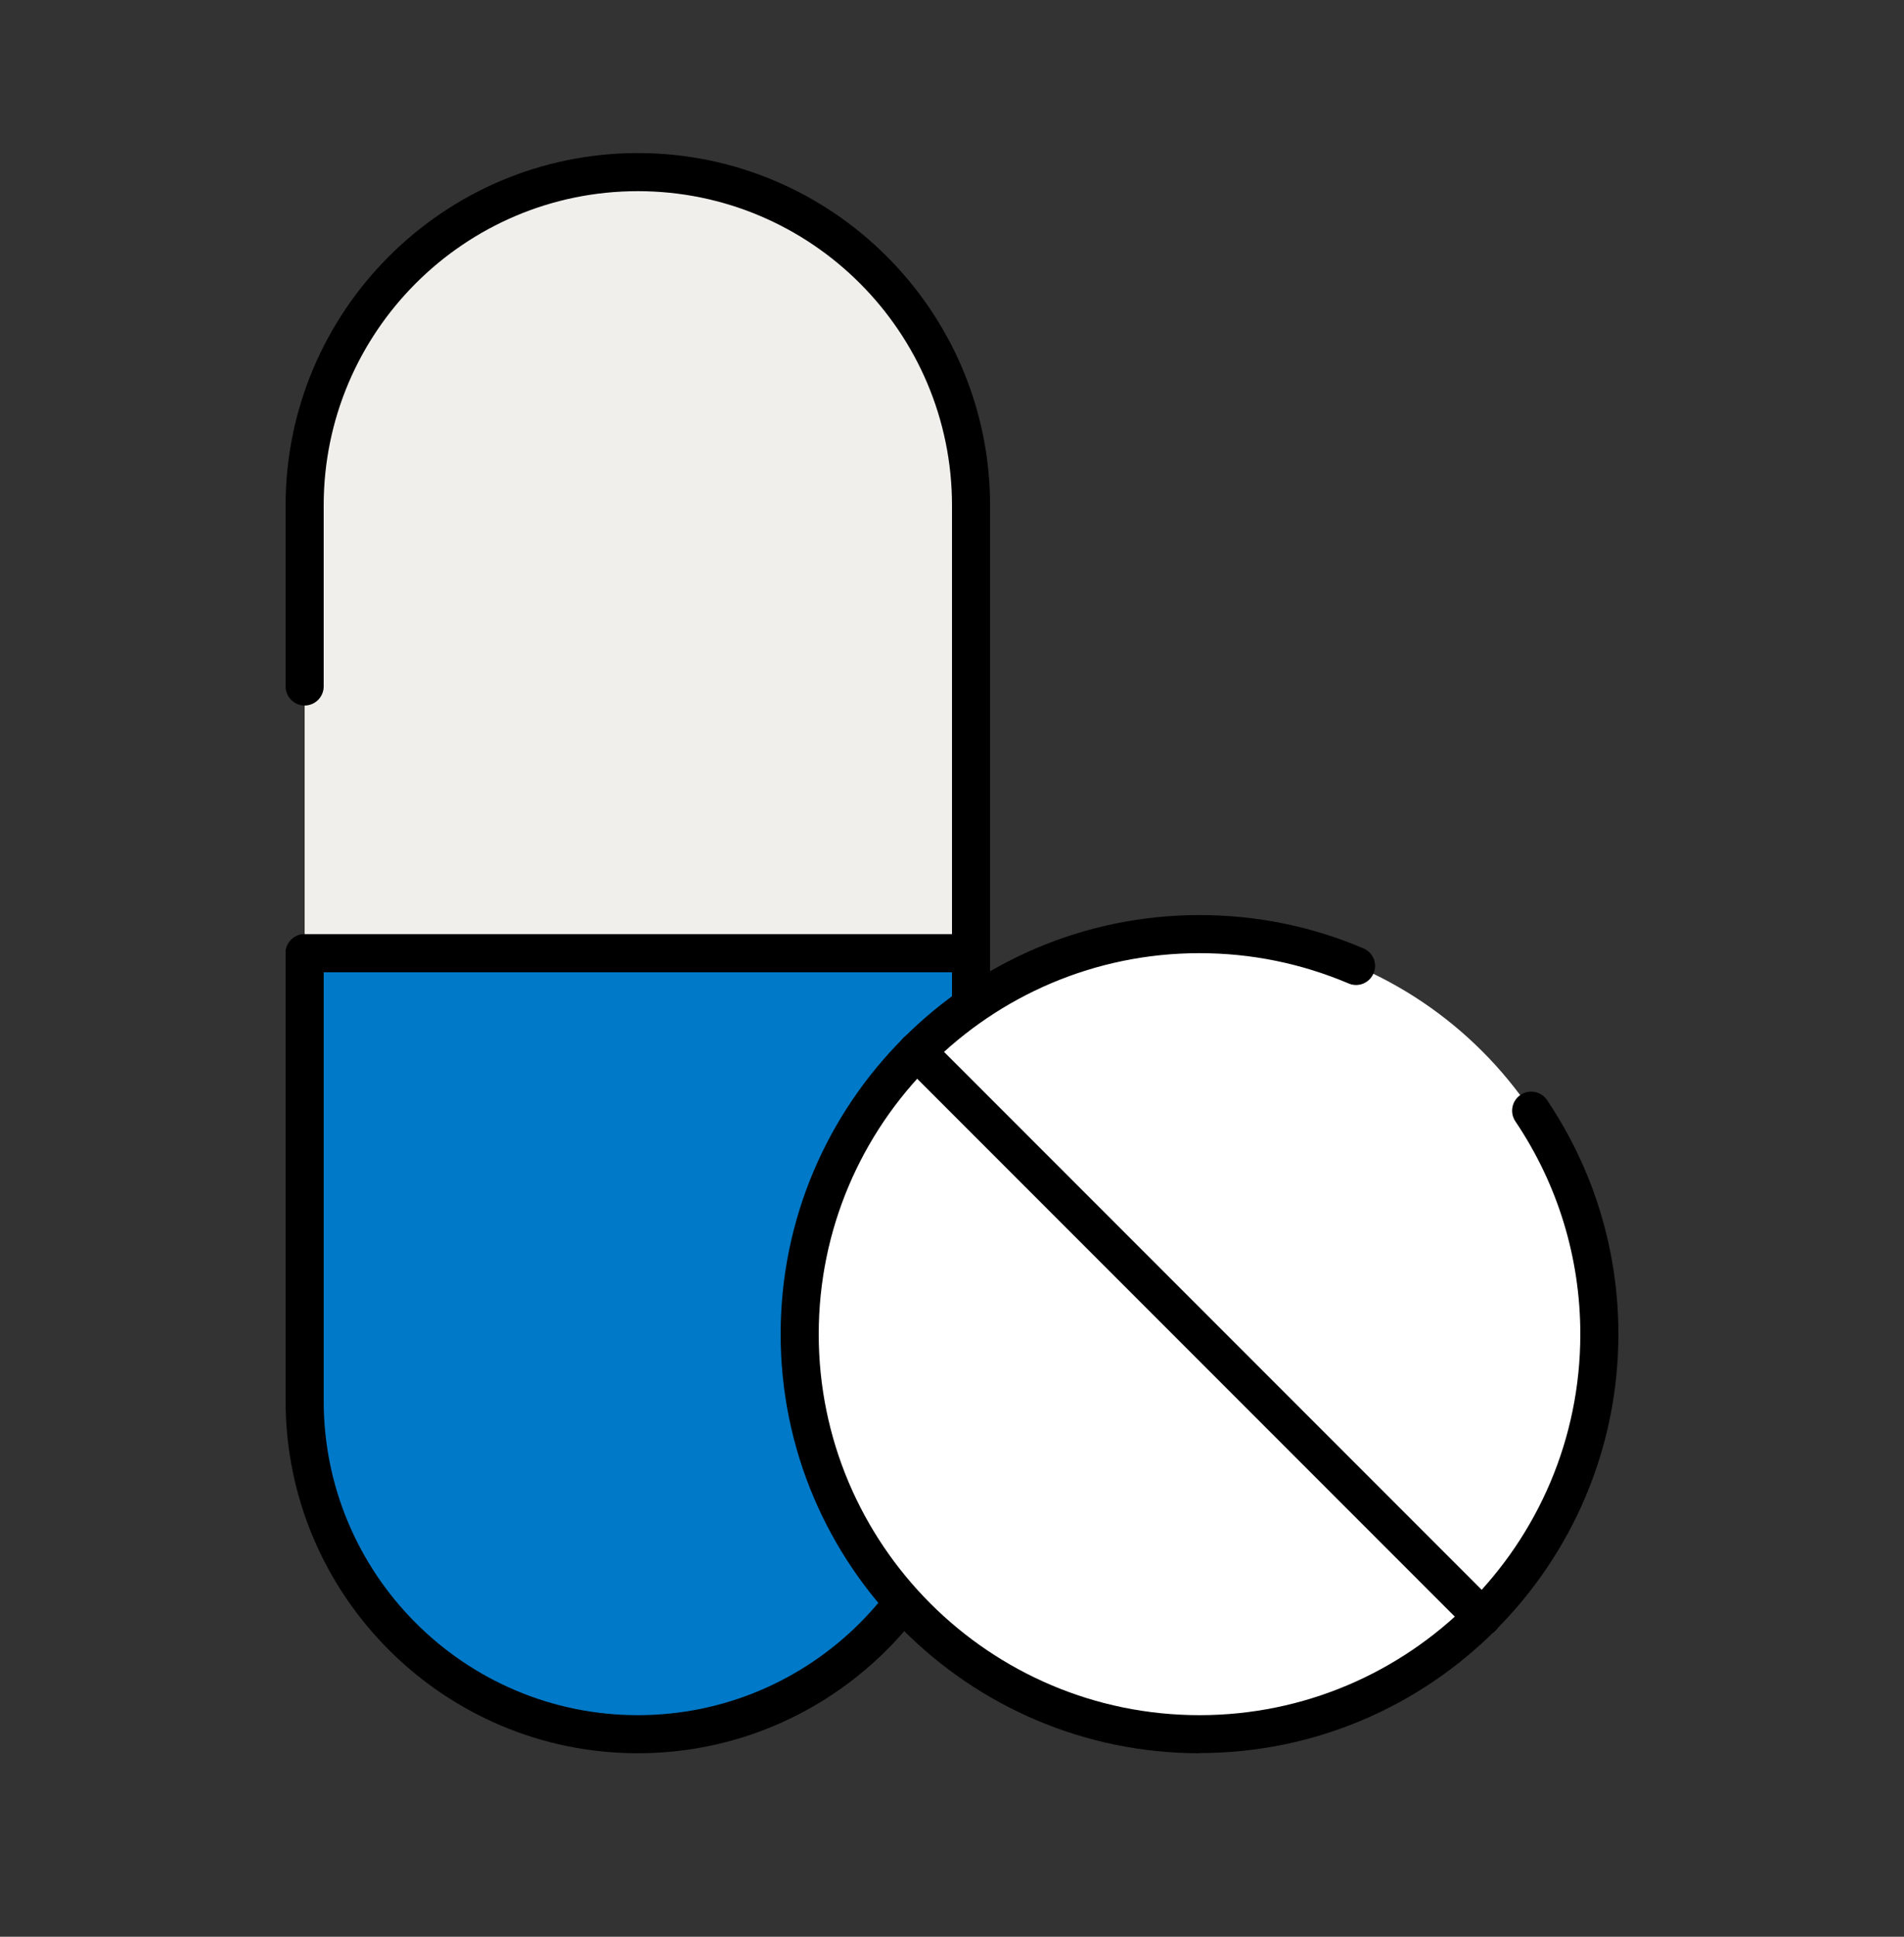
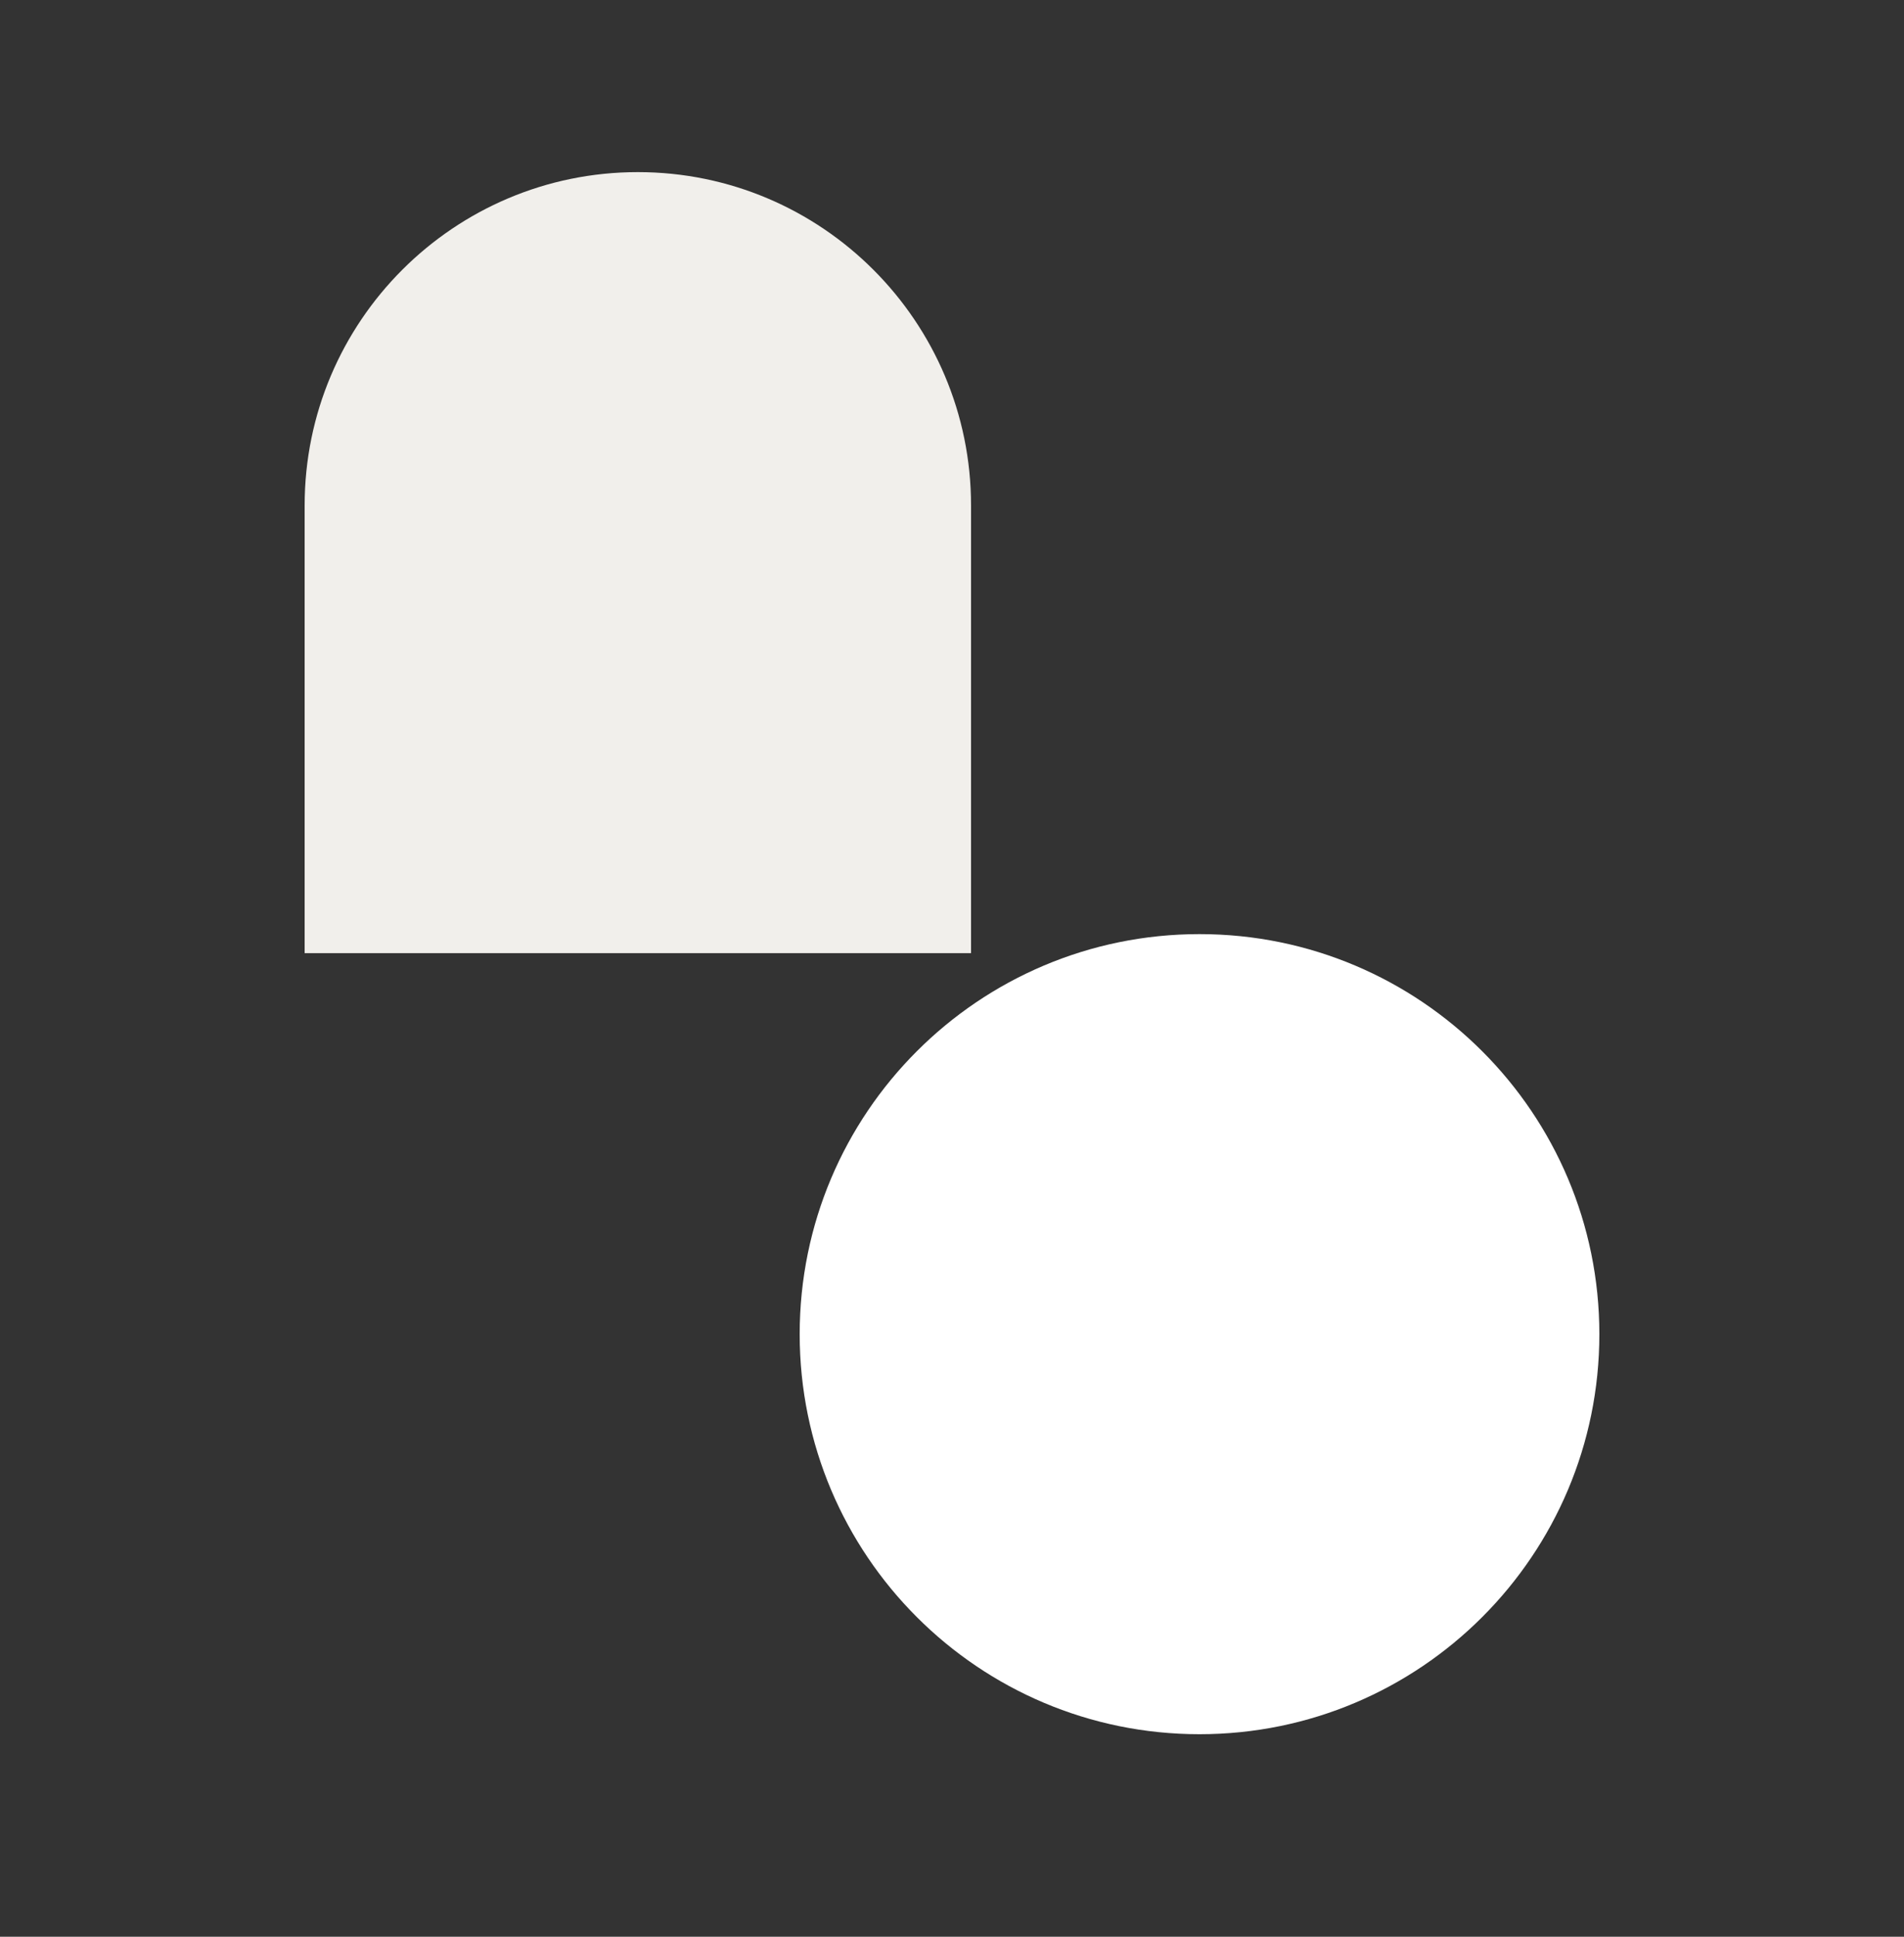
<svg xmlns="http://www.w3.org/2000/svg" width="60" height="61" viewBox="0 0 60 61" fill="none">
  <rect x="0" y="0" width="60" height="61" fill="#333333" stroke="none" />
-   <path d="M9.6 30.021H30.6V44.121C30.6 49.917 25.896 54.621 20.1 54.621C14.304 54.621 9.6 49.917 9.6 44.121V30.021Z" fill="#0079C8" />
-   <path d="M20.1 55.221C13.98 55.221 9 50.241 9 44.121V30.021C9 29.691 9.27 29.421 9.6 29.421H30.6C30.93 29.421 31.2 29.691 31.2 30.021V44.121C31.2 50.241 26.22 55.221 20.1 55.221ZM10.2 30.621V44.121C10.2 49.581 14.64 54.021 20.1 54.021C25.56 54.021 30 49.581 30 44.121V30.621H10.2Z" fill="black" />
  <path d="M9.6 30.021H30.6V15.921C30.6 10.125 25.896 5.421 20.1 5.421C14.304 5.421 9.6 10.125 9.6 15.921V21.621" fill="#F1EFEB" />
-   <path d="M30.6 30.621H9.6C9.27 30.621 9 30.351 9 30.021C9 29.691 9.27 29.421 9.6 29.421H30V15.921C30 10.461 25.56 6.021 20.1 6.021C14.64 6.021 10.2 10.461 10.2 15.921V21.621C10.2 21.951 9.93 22.221 9.6 22.221C9.27 22.221 9 21.951 9 21.621V15.921C9 9.801 13.98 4.821 20.1 4.821C26.22 4.821 31.2 9.801 31.2 15.921V30.021C31.2 30.351 30.93 30.621 30.6 30.621Z" fill="black" />
  <path d="M37.8 54.621C44.759 54.621 50.4 48.98 50.4 42.021C50.4 35.062 44.759 29.421 37.8 29.421C30.841 29.421 25.2 35.062 25.2 42.021C25.2 48.98 30.841 54.621 37.8 54.621Z" fill="white" />
-   <path d="M37.8 55.221C30.522 55.221 24.6 49.299 24.6 42.021C24.6 34.743 30.522 28.821 37.8 28.821C39.594 28.821 41.334 29.175 42.966 29.871C43.272 30.003 43.416 30.351 43.284 30.657C43.152 30.963 42.804 31.107 42.498 30.975C41.01 30.345 39.432 30.021 37.8 30.021C31.182 30.021 25.8 35.403 25.8 42.021C25.8 48.639 31.182 54.021 37.8 54.021C44.418 54.021 49.8 48.639 49.8 42.021C49.8 39.621 49.092 37.305 47.754 35.319C47.568 35.043 47.64 34.671 47.916 34.485C48.192 34.299 48.564 34.371 48.75 34.647C50.22 36.831 51 39.375 51 42.015C51 49.293 45.078 55.215 37.8 55.215V55.221Z" fill="black" />
-   <path d="M46.71 51.531C46.554 51.531 46.404 51.471 46.284 51.357L28.464 33.537C28.23 33.303 28.23 32.925 28.464 32.691C28.698 32.457 29.076 32.457 29.31 32.691L47.13 50.511C47.364 50.745 47.364 51.123 47.13 51.357C47.01 51.477 46.86 51.531 46.704 51.531H46.71Z" fill="black" />
</svg>